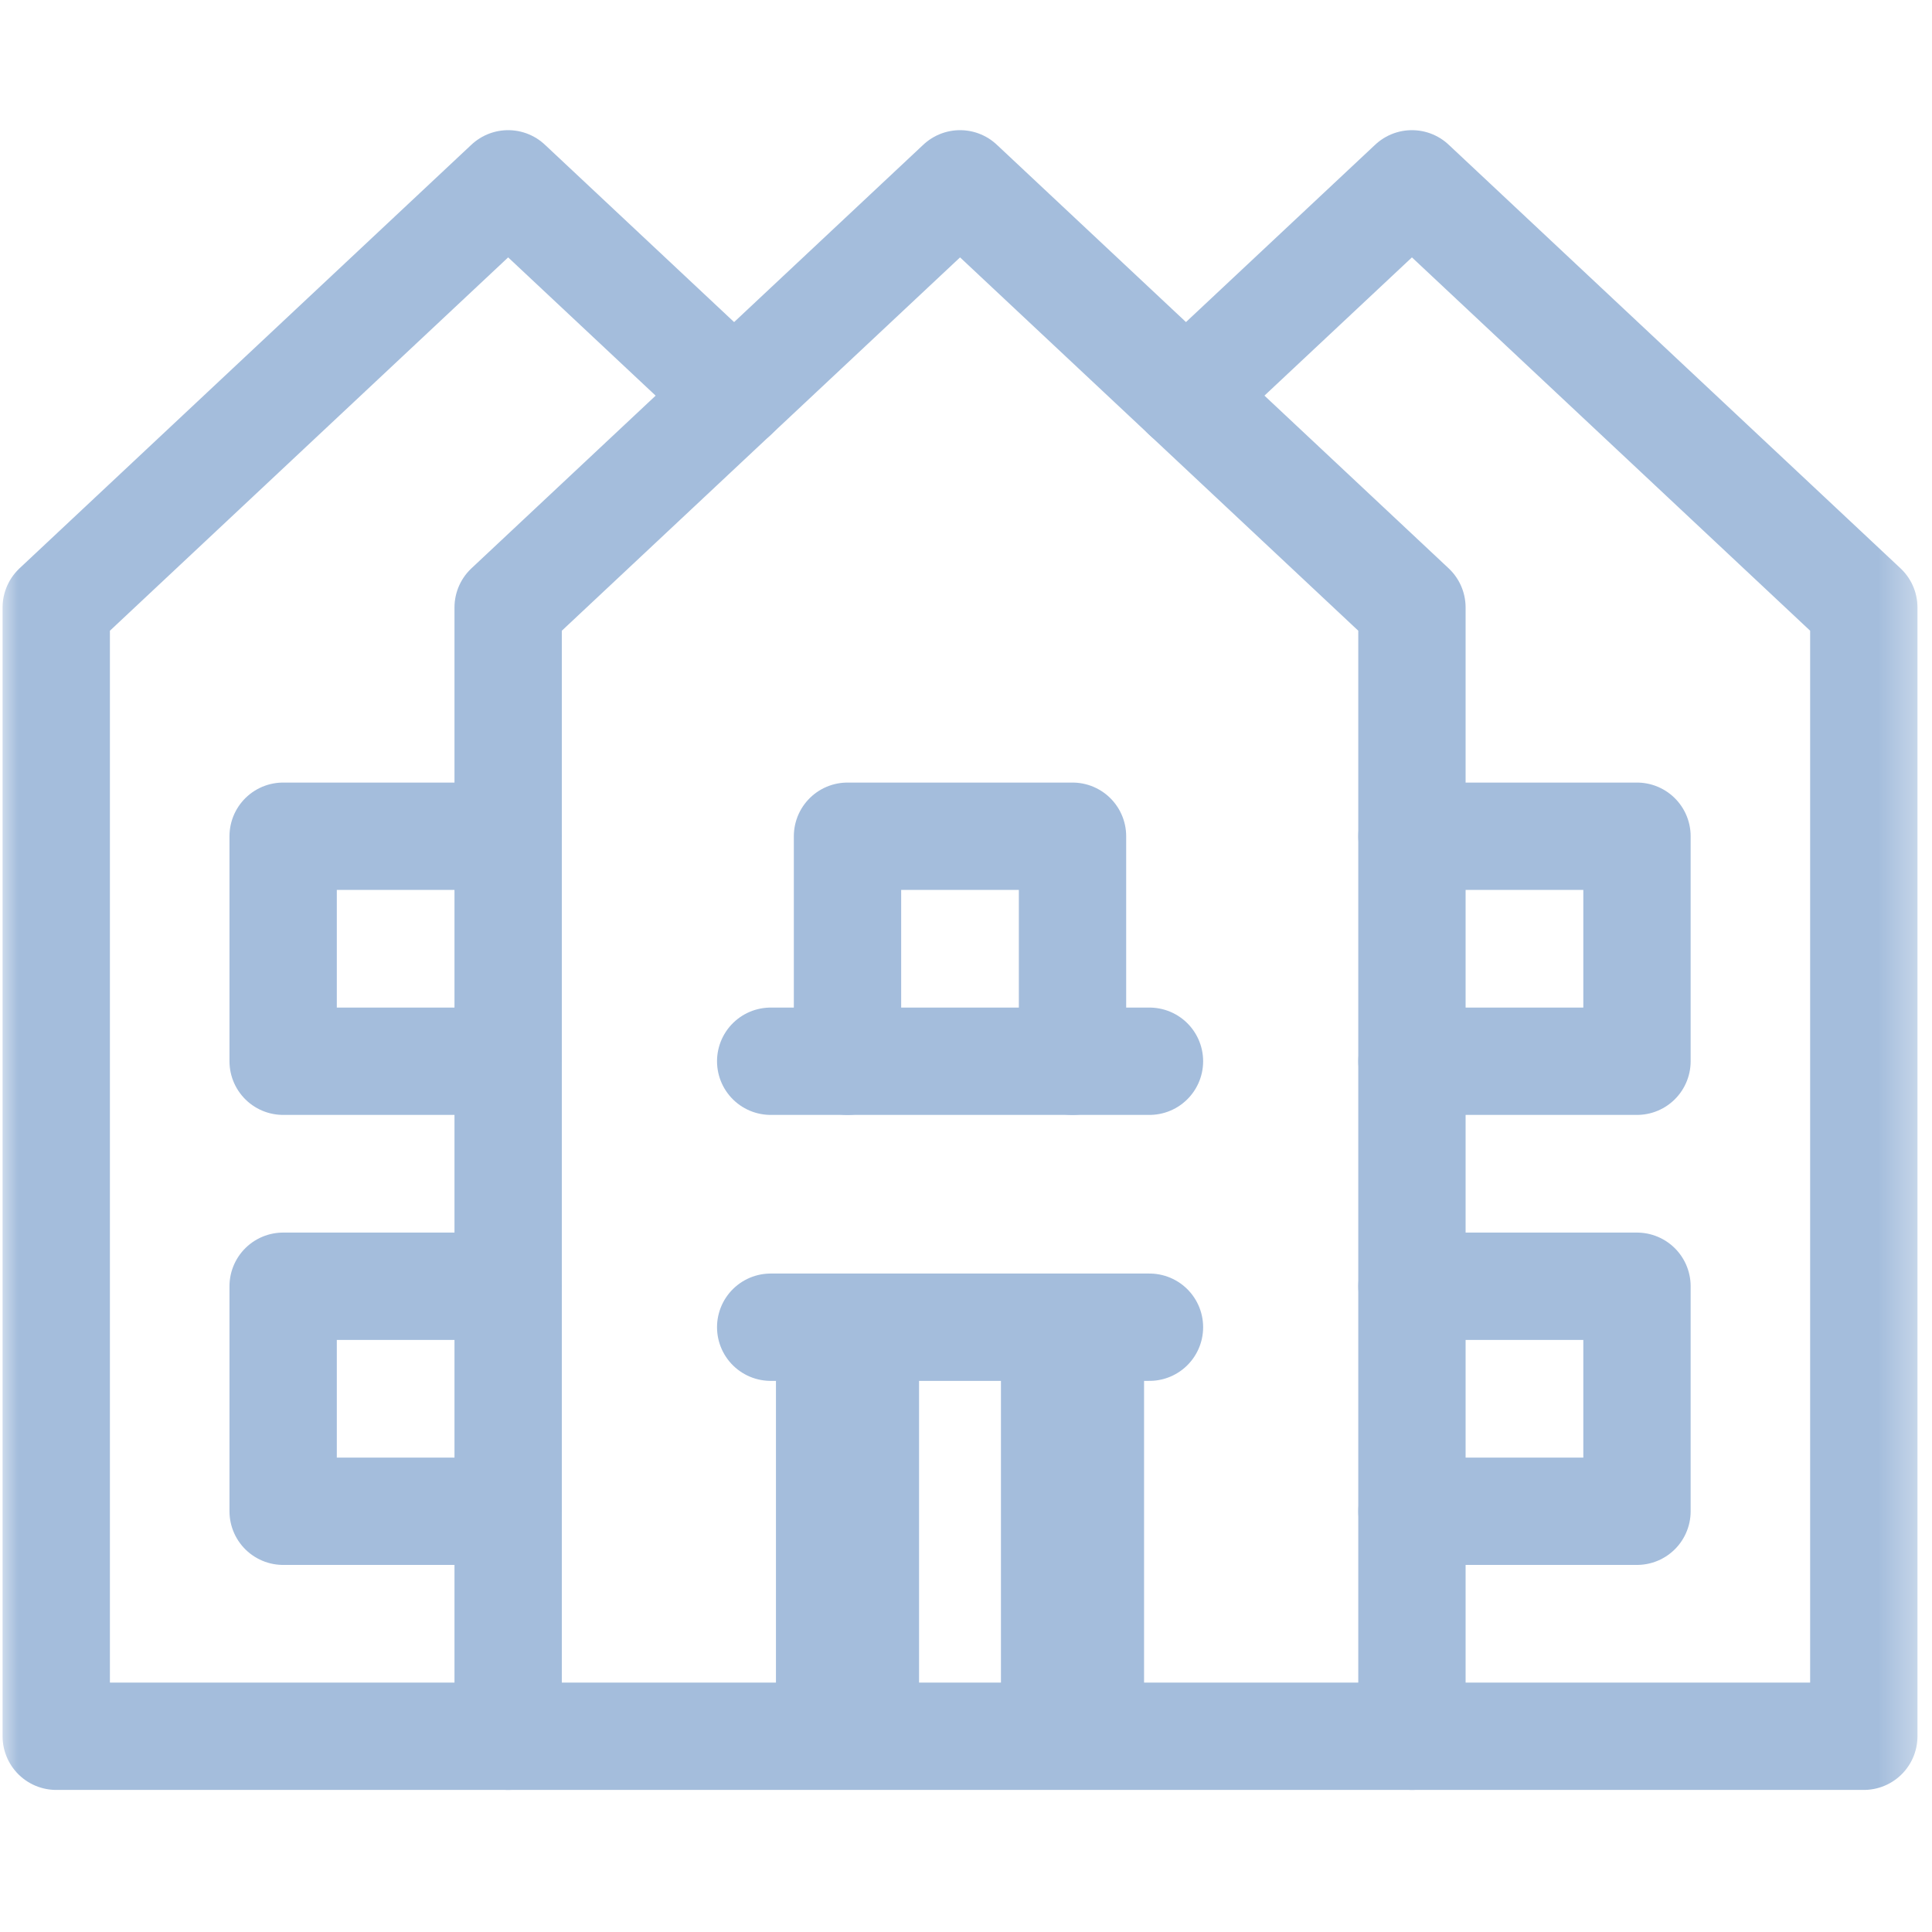
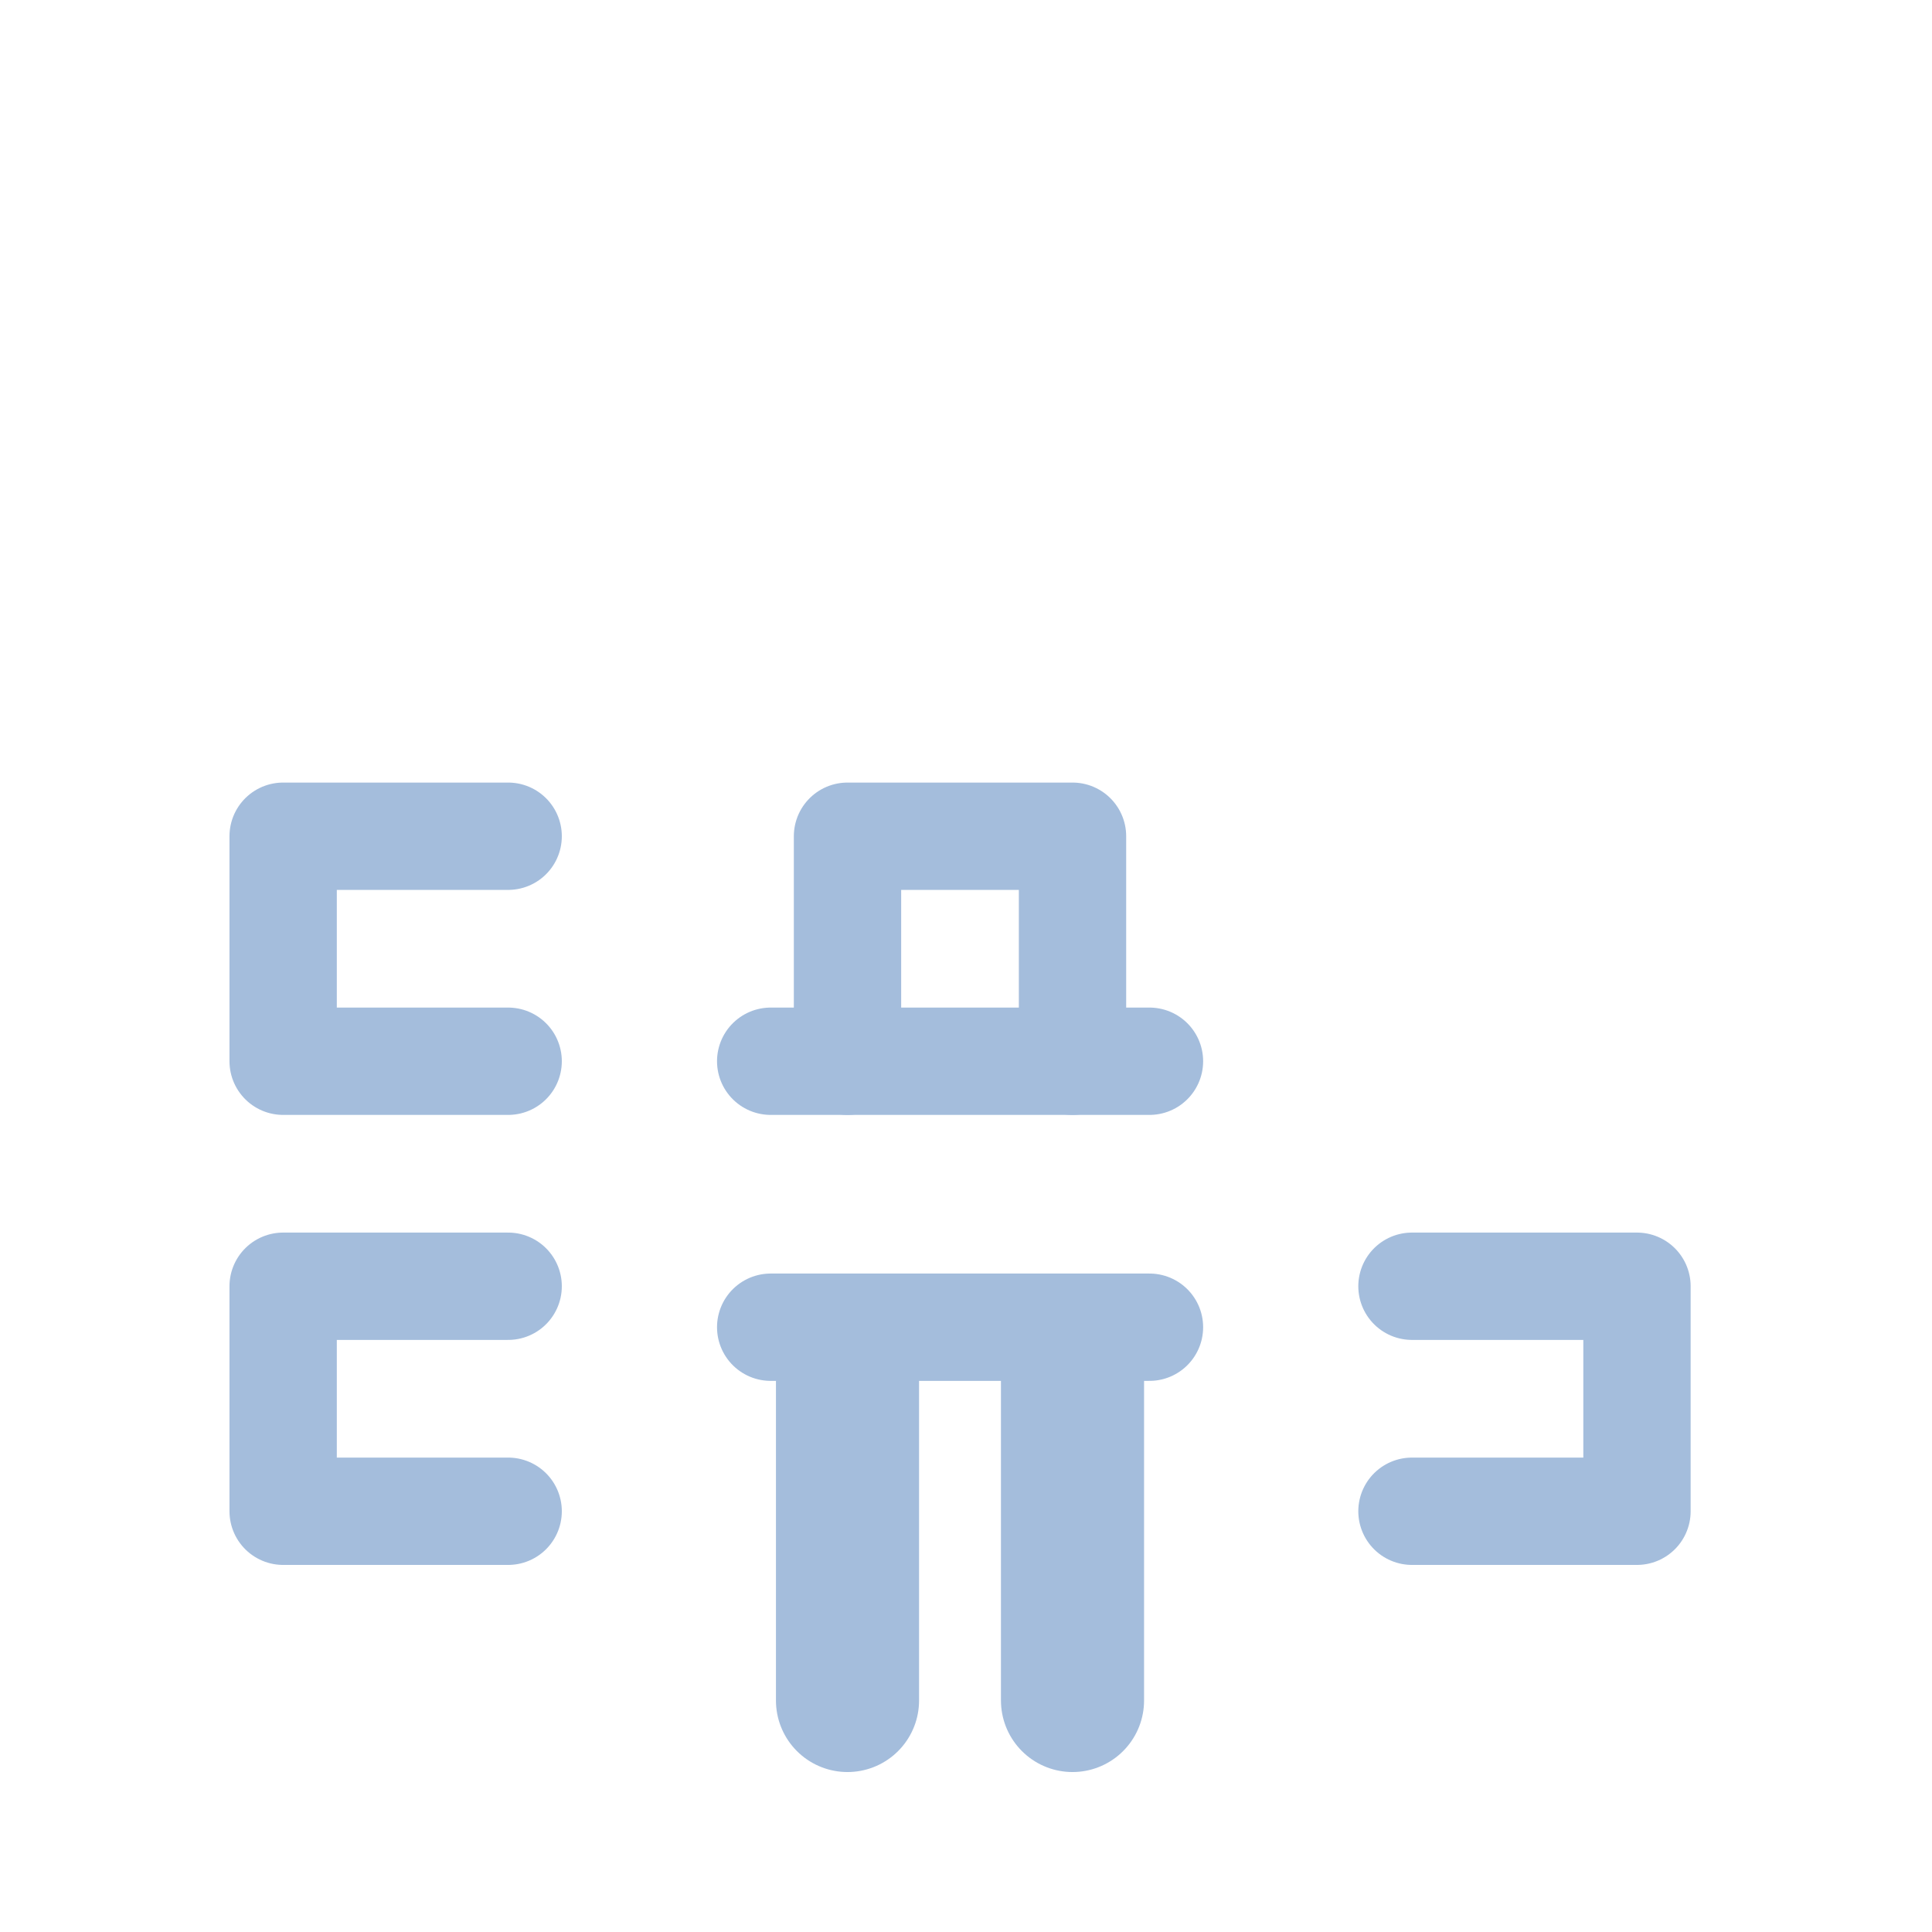
<svg xmlns="http://www.w3.org/2000/svg" width="54" height="54" viewBox="0 0 54 54" fill="none">
-   <path d="M39.465 23.373H45.754V29.662H39.465" stroke="#A4BDDC" stroke-width="3" stroke-miterlimit="10" stroke-linecap="round" stroke-linejoin="round" />
  <path d="M39.465 35.951H45.754V42.24H39.465" stroke="#A4BDDC" stroke-width="3" stroke-miterlimit="10" stroke-linecap="round" stroke-linejoin="round" />
  <path d="M14.203 29.662H7.914V23.373H14.203" stroke="#A4BDDC" stroke-width="3" stroke-miterlimit="10" stroke-linecap="round" stroke-linejoin="round" />
  <path d="M14.203 42.24H7.914V35.951H14.203" stroke="#A4BDDC" stroke-width="3" stroke-miterlimit="10" stroke-linecap="round" stroke-linejoin="round" />
  <mask id="mask0_152_74" style="mask-type:luminance" maskUnits="userSpaceOnUse" x="0" y="0" width="54" height="54">
-     <path d="M0 0H53.667V53.667H0V0Z" fill="white" />
-   </mask>
+     </mask>
  <g mask="url(#mask0_152_74)">
    <path d="M20.518 11.058L14.203 5.138L1.572 16.979V48.529H14.203" stroke="#A4BDDC" stroke-width="3" stroke-miterlimit="10" stroke-linecap="round" stroke-linejoin="round" />
-     <path d="M39.464 48.529H52.094V16.979L39.464 5.138L33.148 11.058" stroke="#A4BDDC" stroke-width="3" stroke-miterlimit="10" stroke-linecap="round" stroke-linejoin="round" />
-     <path d="M26.834 5.138L14.203 16.979V48.529H39.464V16.979L26.834 5.138Z" stroke="#A4BDDC" stroke-width="3" stroke-miterlimit="10" stroke-linecap="round" stroke-linejoin="round" />
  </g>
  <path d="M23.688 29.662V23.373H29.977V29.662" stroke="#A4BDDC" stroke-width="3" stroke-miterlimit="10" stroke-linecap="round" stroke-linejoin="round" />
  <mask id="mask1_152_74" style="mask-type:luminance" maskUnits="userSpaceOnUse" x="0" y="0" width="54" height="54">
    <path d="M0 0H53.667V53.667H0V0Z" fill="white" />
  </mask>
  <g mask="url(#mask1_152_74)">
    <path d="M29.977 38.096V47.529" stroke="#A4BDDC" stroke-width="4" stroke-miterlimit="10" stroke-linecap="round" stroke-linejoin="round" />
    <path d="M23.688 47.529V38.096" stroke="#A4BDDC" stroke-width="4" stroke-miterlimit="10" stroke-linecap="round" stroke-linejoin="round" />
  </g>
  <path d="M21.541 29.662H32.128" stroke="#A4BDDC" stroke-width="3" stroke-miterlimit="10" stroke-linecap="round" stroke-linejoin="round" />
  <path d="M21.541 37.096H32.128" stroke="#A4BDDC" stroke-width="3" stroke-miterlimit="10" stroke-linecap="round" stroke-linejoin="round" />
</svg>